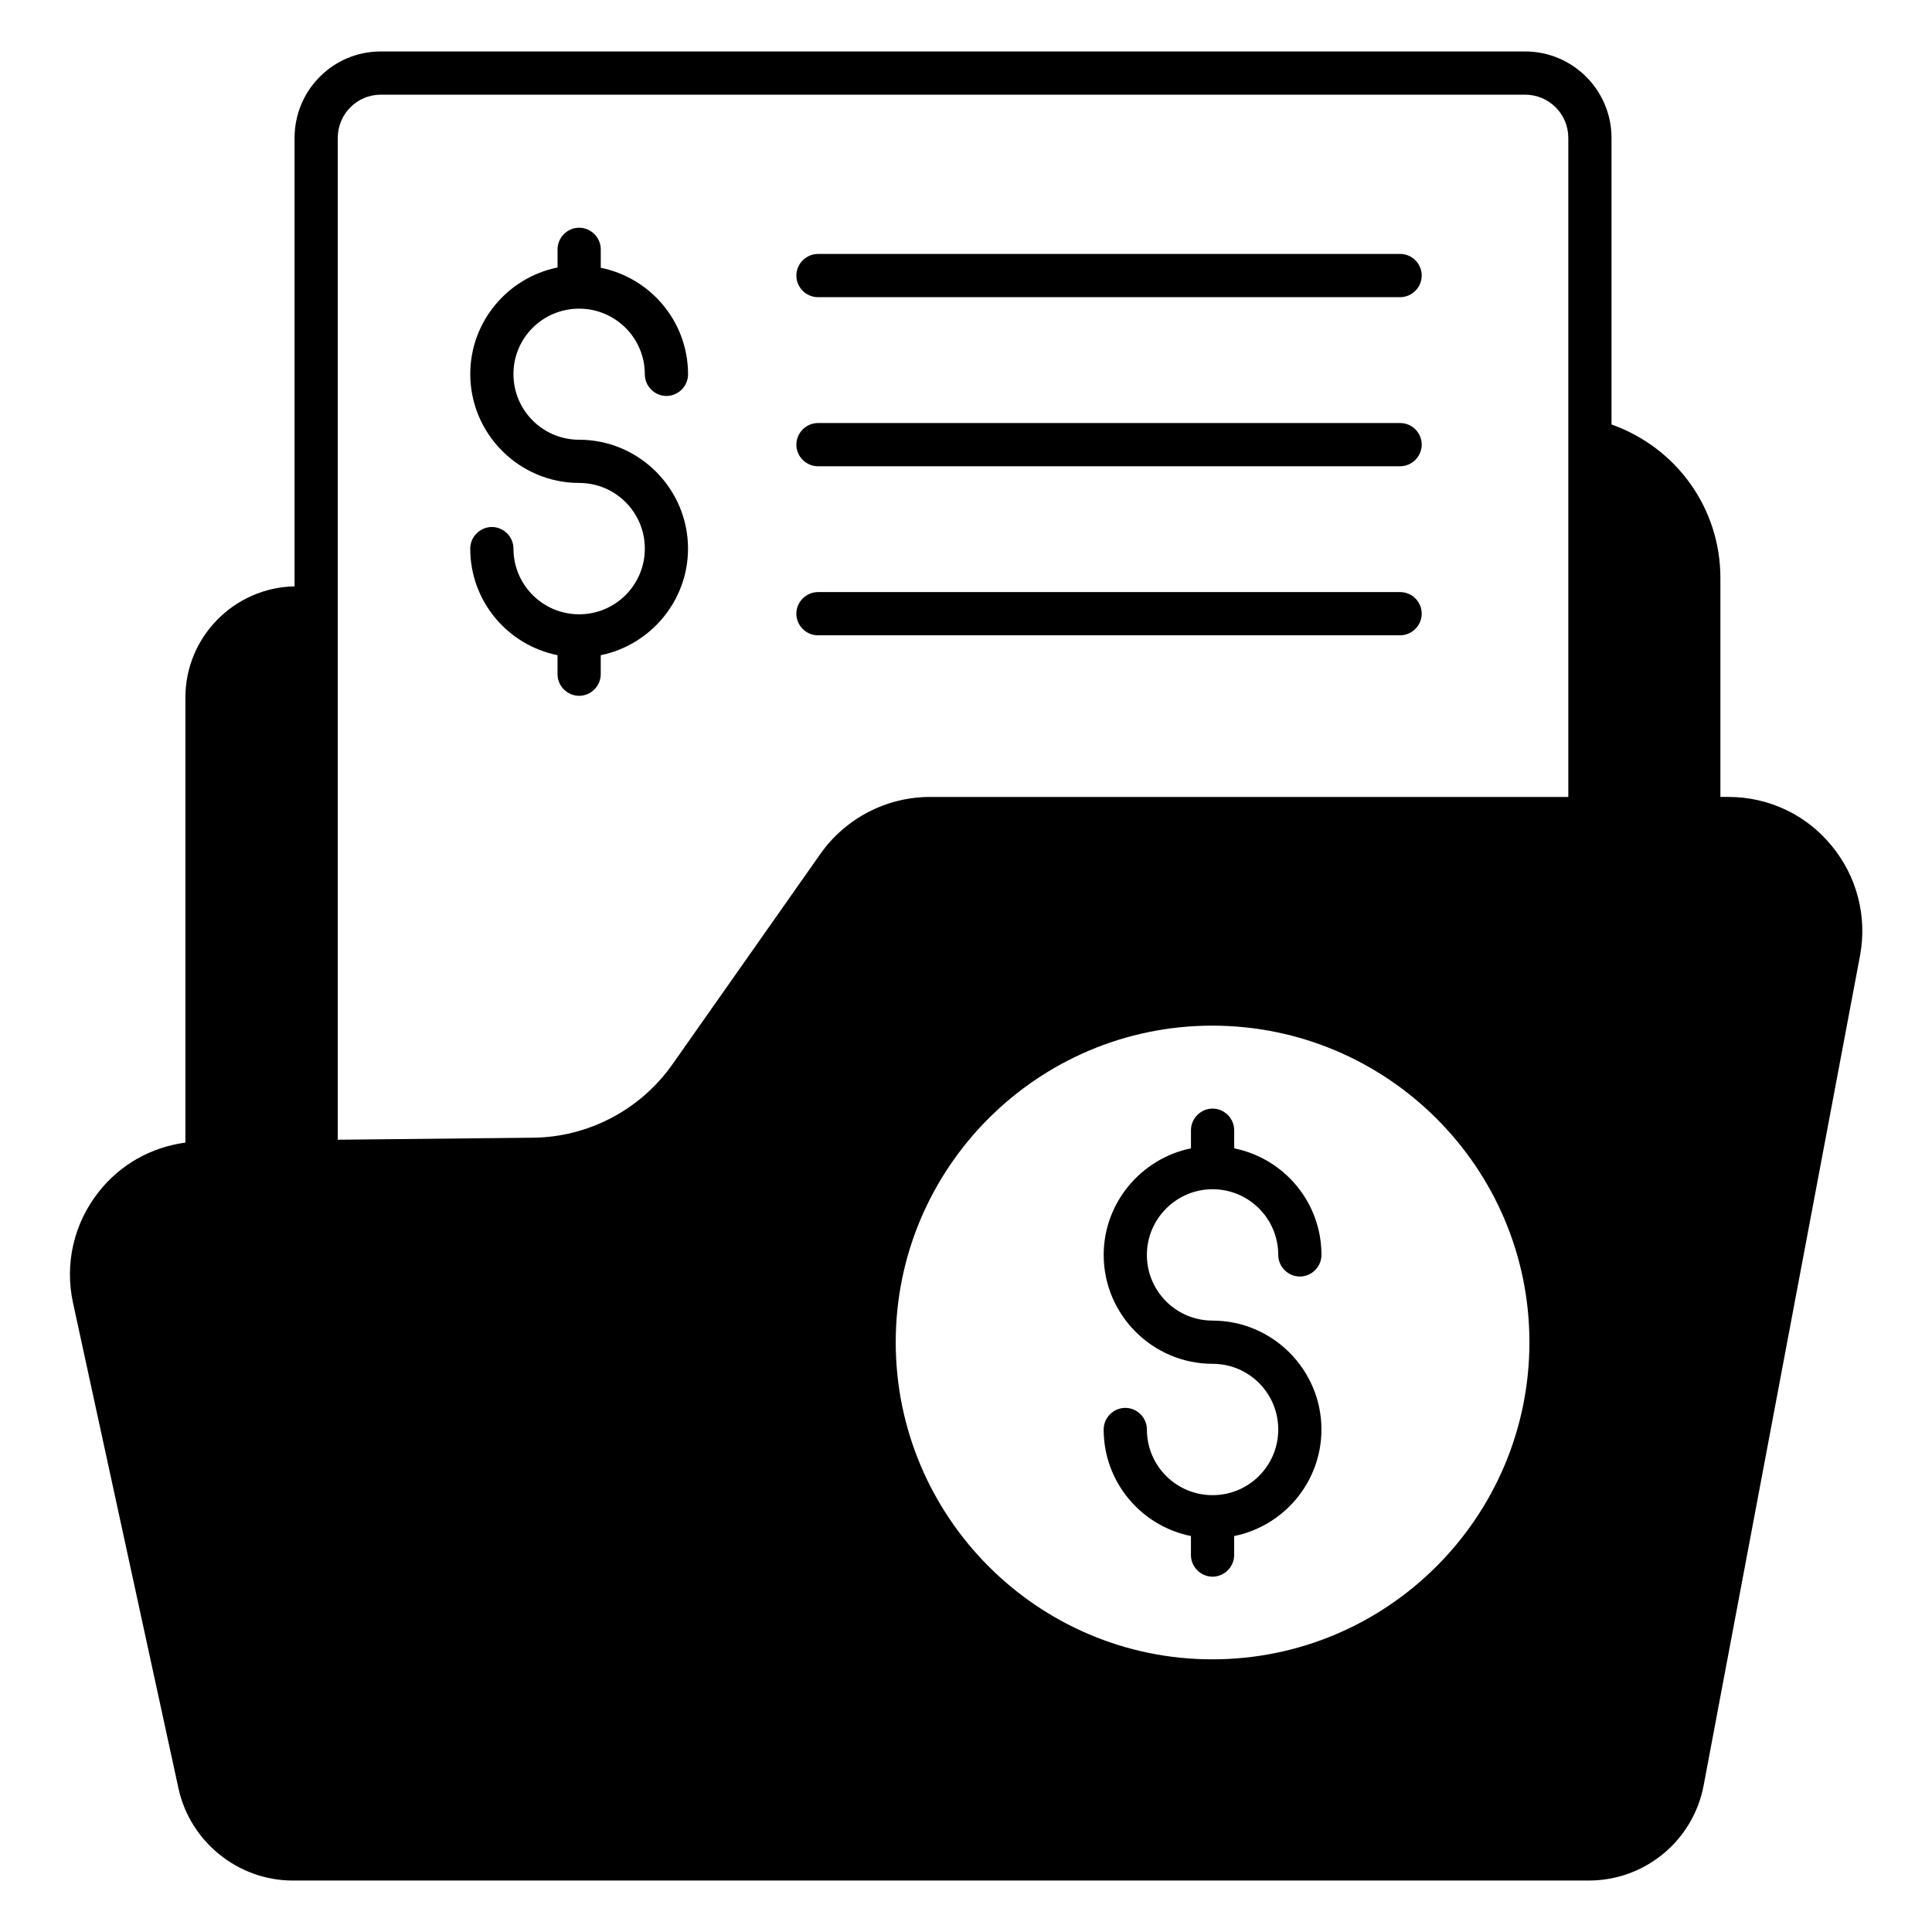
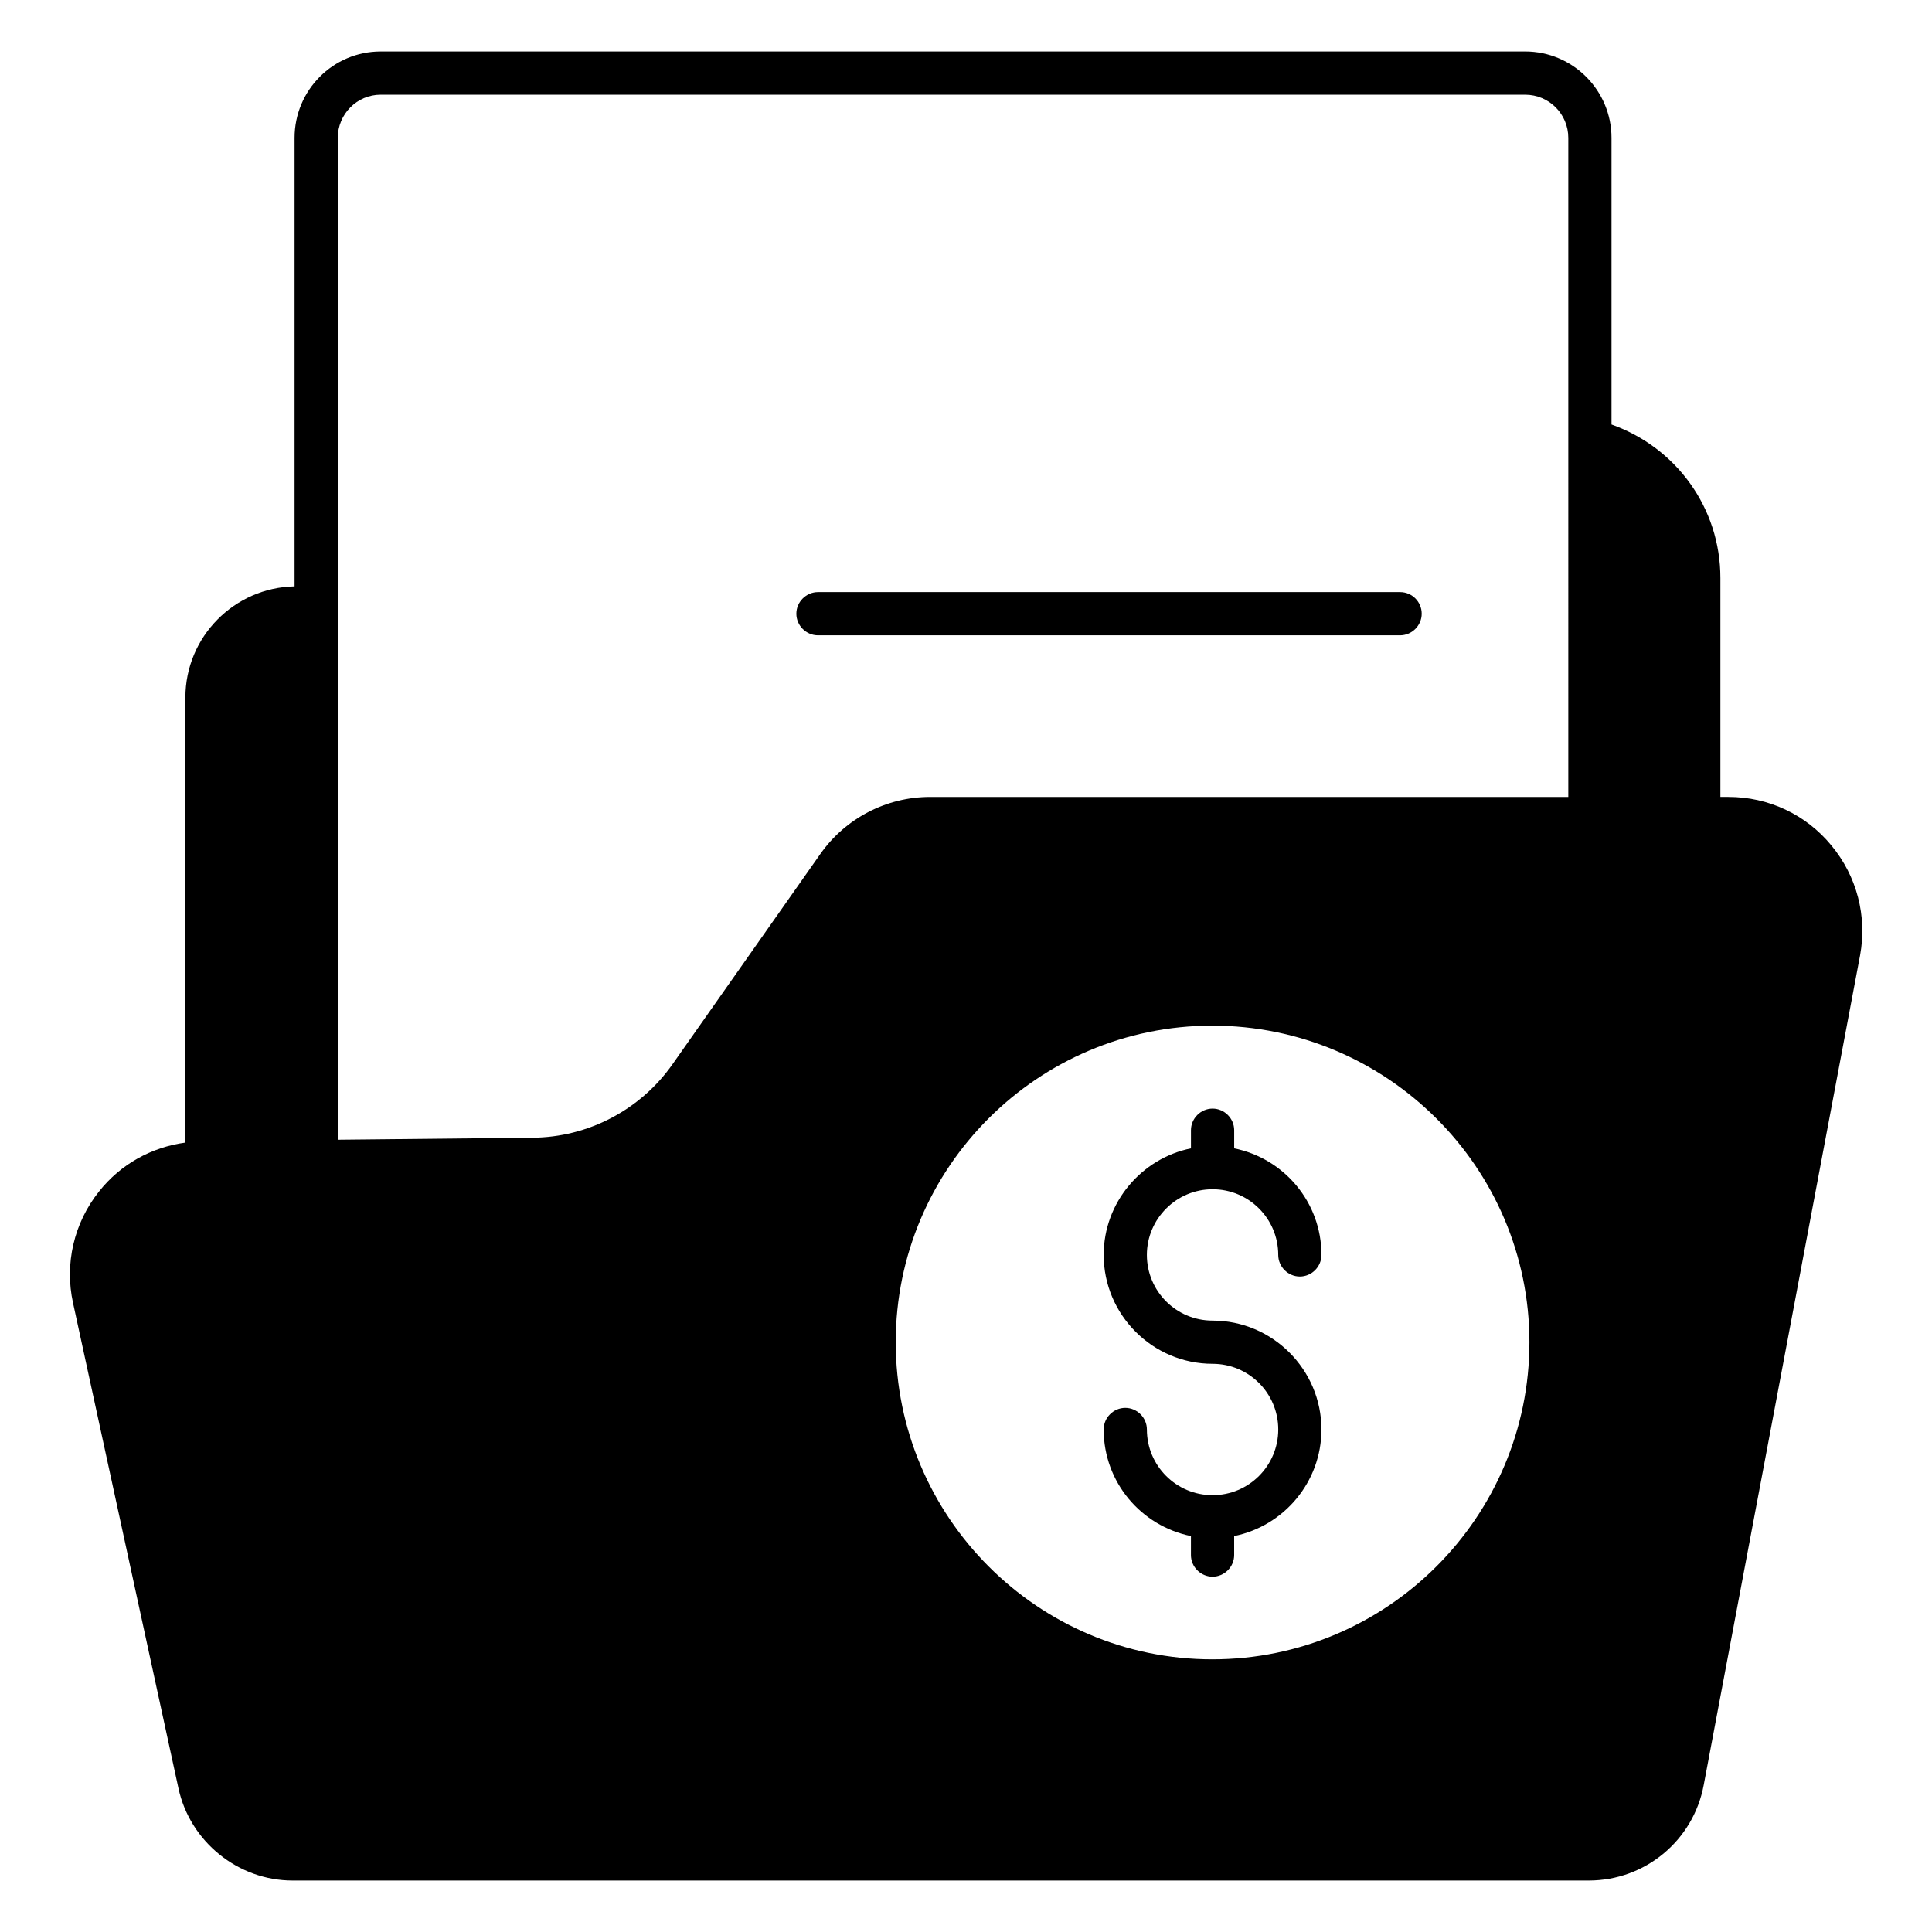
<svg xmlns="http://www.w3.org/2000/svg" fill="#000000" width="800px" height="800px" version="1.1" viewBox="144 144 512 512">
  <g>
    <path d="m629.31 368.02c-6.719-8.168-16.641-12.824-27.25-12.824h-2.137v-58.016c0-18.551-11.68-34.578-28.855-40.688v-75.953c0-12.594-10.23-22.902-22.902-22.902l-303.28 0.004c-12.594 0-22.824 10.23-22.824 22.902v118.85c-15.953 0.305-28.93 13.355-28.93 29.465v117.94c-9.008 1.223-17.176 5.727-22.902 12.977-6.641 8.32-9.16 19.16-6.871 29.539l27.938 128.62c3.055 14.121 15.801 24.426 30.23 24.426h343.51c14.961 0 27.711-10.609 30.457-25.266l41.449-219.92c1.91-10.379-0.84-20.988-7.633-29.156zm-164.04 215.72c-46.258 0-83.891-37.711-83.891-84.043 0-46.258 37.633-83.891 83.891-83.891 46.336 0 84.043 37.633 84.043 83.891 0 46.41-37.707 84.043-84.043 84.043zm94.348-228.54h-169.16c-11.527 0-22.367 5.648-29.008 15.039l-39.234 55.801c-8.473 12.062-22.367 19.391-37.176 19.465l-51.527 0.535v-265.5c0-6.336 5.113-11.449 11.375-11.449h303.28c6.336 0 11.449 5.113 11.449 11.449z" />
-     <path d="m515.04 211.3h-154.27c-3.129 0-5.727 2.594-5.727 5.727 0 3.129 2.594 5.727 5.727 5.727h154.27c3.129 0 5.727-2.594 5.727-5.727 0-3.133-2.519-5.727-5.727-5.727z" />
-     <path d="m515.04 256.11h-154.27c-3.129 0-5.727 2.594-5.727 5.727 0 3.129 2.594 5.727 5.727 5.727h154.27c3.129 0 5.727-2.594 5.727-5.727 0-3.133-2.519-5.727-5.727-5.727z" />
    <path d="m515.04 300.91h-154.27c-3.129 0-5.727 2.594-5.727 5.727 0 3.129 2.594 5.727 5.727 5.727h154.27c3.129 0 5.727-2.594 5.727-5.727 0-3.129-2.519-5.727-5.727-5.727z" />
-     <path d="m297.48 225.8c9.617 0 17.406 7.785 17.406 17.406 0 3.129 2.594 5.727 5.727 5.727 3.129 0 5.727-2.594 5.727-5.727 0-13.969-9.922-25.57-23.129-28.242l-0.004-4.887c0-3.129-2.594-5.727-5.727-5.727-3.129 0-5.727 2.594-5.727 5.727v4.809c-13.207 2.672-23.129 14.352-23.129 28.242 0 15.879 12.977 28.855 28.855 28.855 9.617 0 17.406 7.785 17.406 17.406 0 9.617-7.785 17.406-17.406 17.406-9.617 0-17.406-7.785-17.406-17.406 0-3.129-2.594-5.727-5.727-5.727-3.129 0-5.727 2.594-5.727 5.727 0 13.969 9.922 25.57 23.129 28.242v5.039c0 3.129 2.594 5.727 5.727 5.727 3.129 0 5.727-2.594 5.727-5.727v-5.039c13.129-2.672 23.129-14.352 23.129-28.242 0-15.879-12.977-28.855-28.855-28.855-9.617 0-17.406-7.785-17.406-17.406 0.008-9.617 7.793-17.328 17.41-17.328z" />
    <path d="m465.34 459.16c9.617 0 17.406 7.785 17.406 17.406 0 3.129 2.594 5.727 5.727 5.727 3.129 0 5.727-2.594 5.727-5.727 0-13.969-9.922-25.57-23.129-28.242v-4.809c0-3.129-2.594-5.727-5.727-5.727-3.129 0-5.727 2.594-5.727 5.727v4.809c-13.129 2.672-23.129 14.352-23.129 28.242 0 15.879 12.977 28.855 28.855 28.855 9.617 0 17.406 7.785 17.406 17.406 0 9.617-7.785 17.406-17.406 17.406-9.617 0-17.406-7.785-17.406-17.406 0-3.129-2.594-5.727-5.727-5.727-3.129 0-5.727 2.594-5.727 5.727 0 13.969 9.922 25.57 23.129 28.242v5.039c0 3.129 2.594 5.727 5.727 5.727 3.129 0 5.727-2.594 5.727-5.727v-5.039c13.207-2.672 23.129-14.352 23.129-28.242 0-15.879-12.977-28.855-28.855-28.855-9.617 0-17.406-7.785-17.406-17.406 0.004-9.617 7.867-17.406 17.406-17.406z" />
  </g>
</svg>